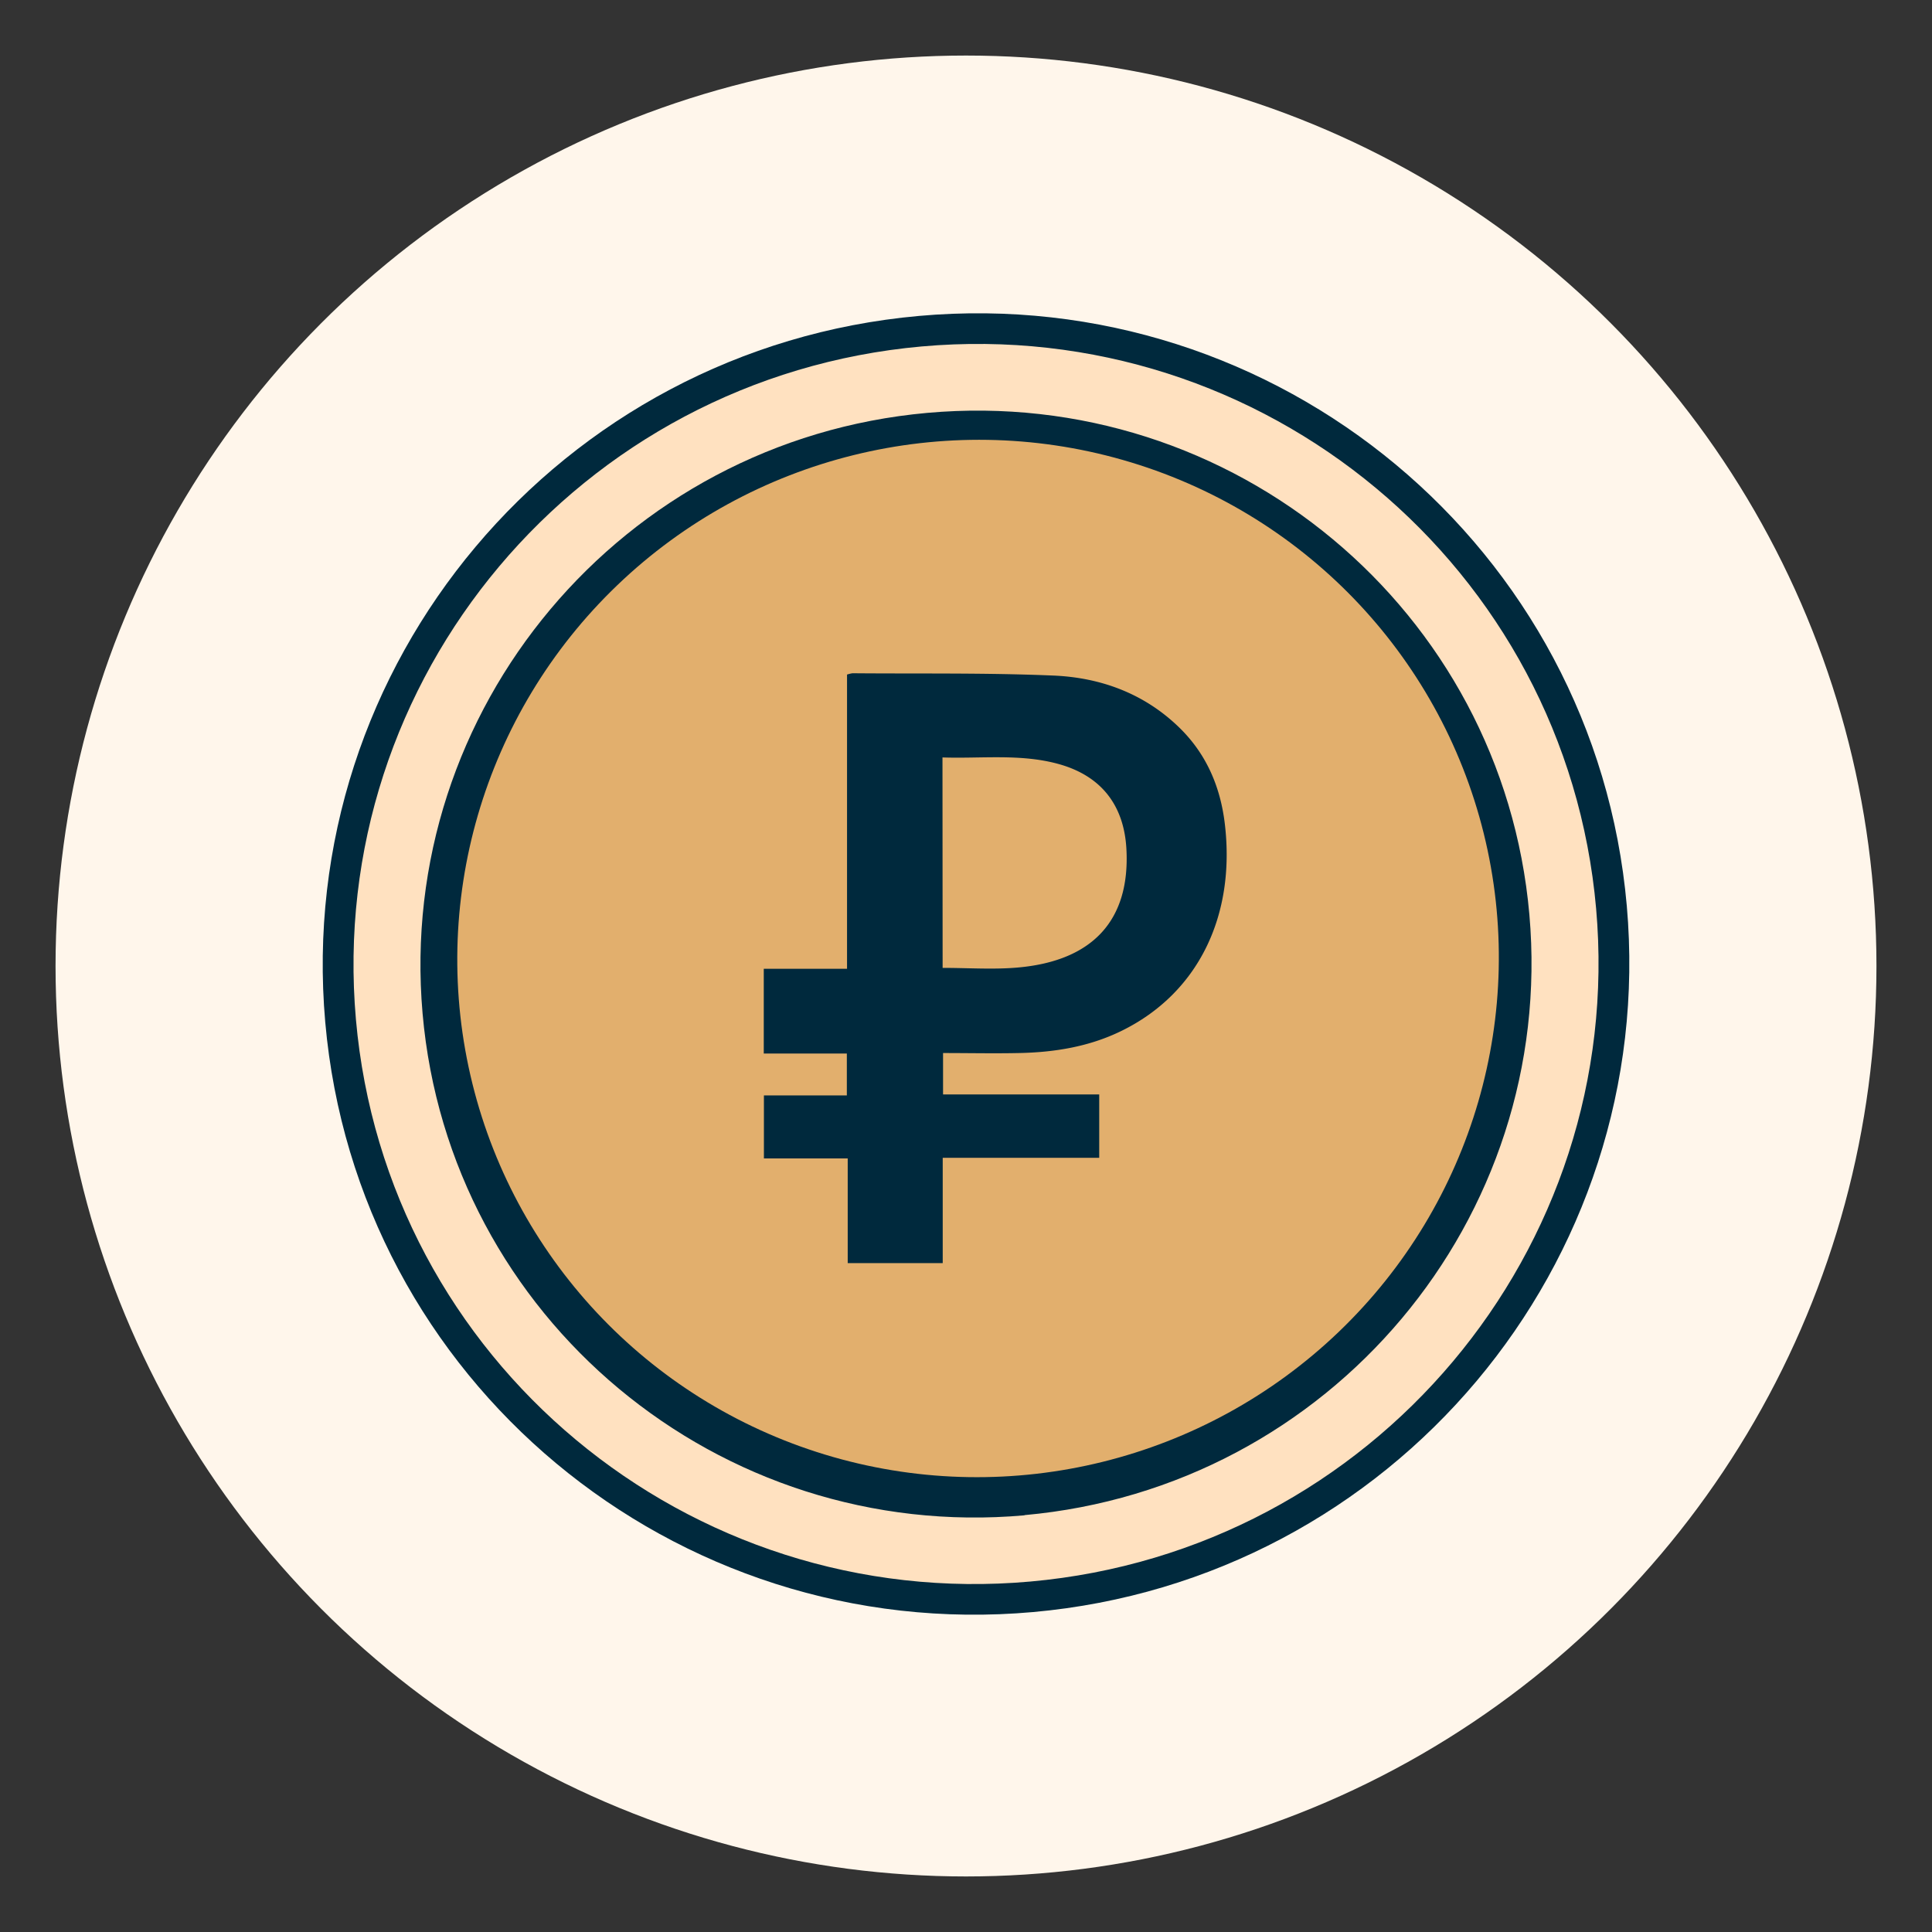
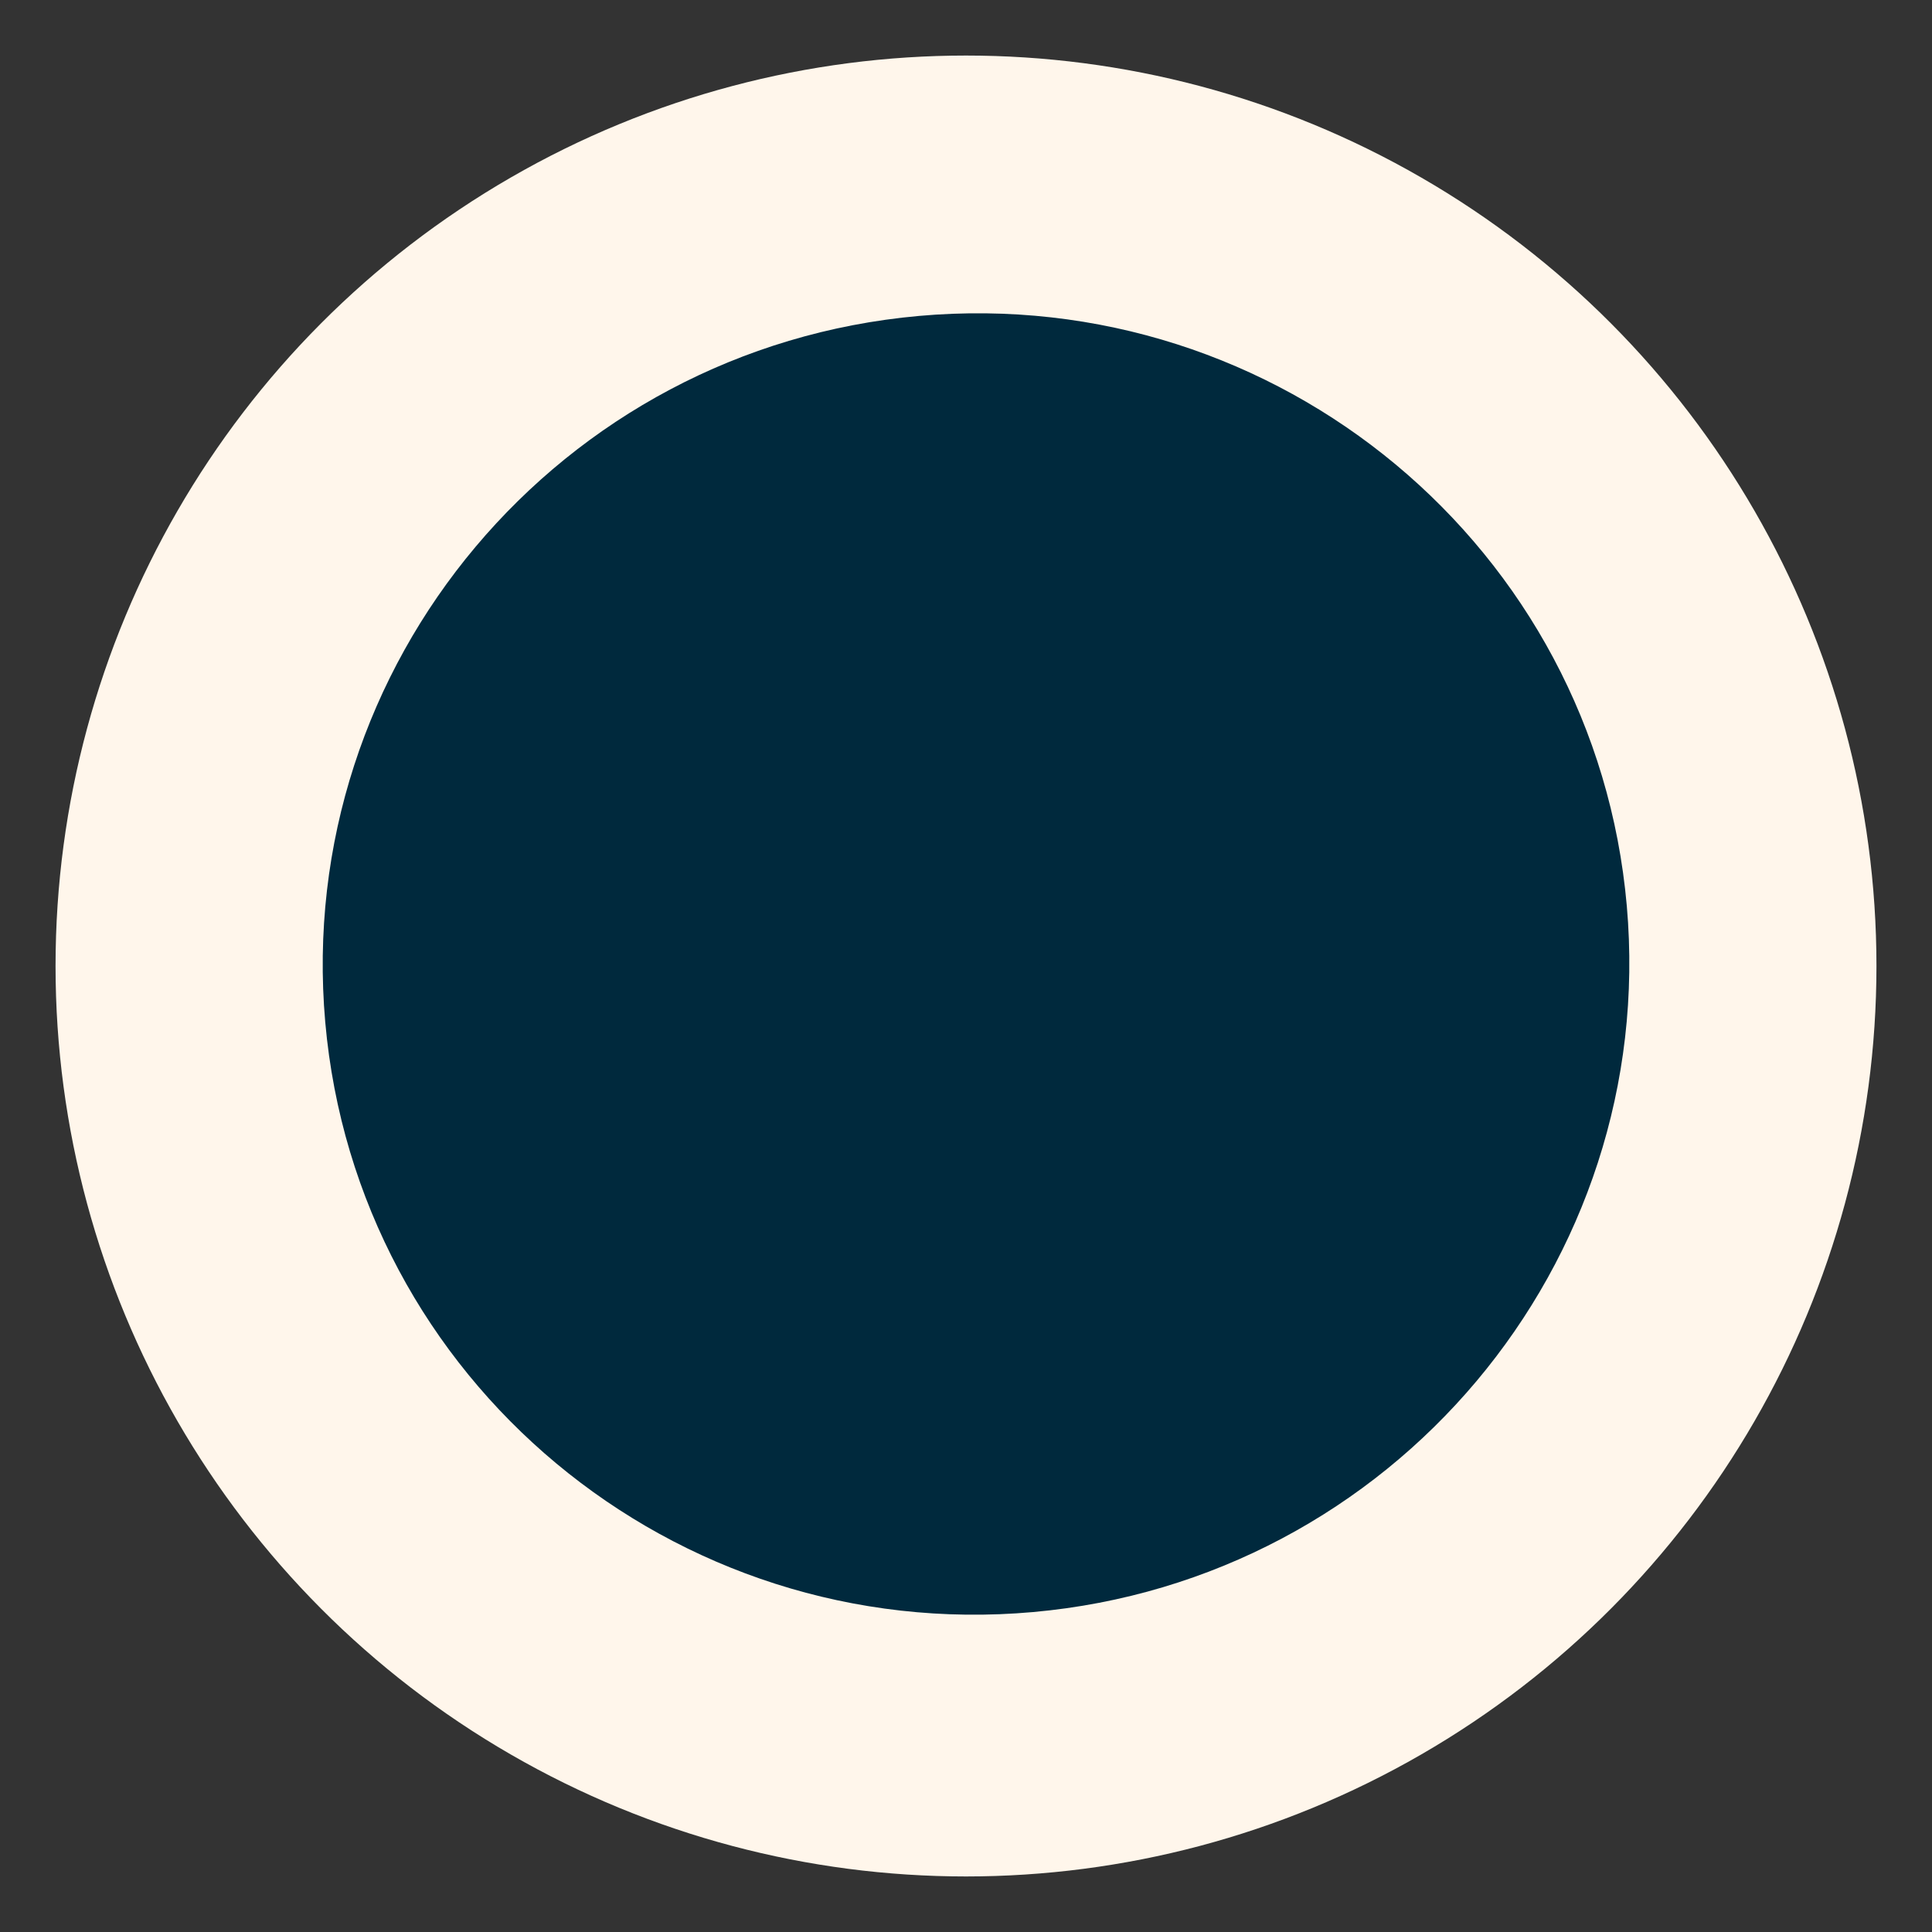
<svg xmlns="http://www.w3.org/2000/svg" id="Layer_1" data-name="Layer 1" viewBox="0 0 400 400">
  <rect x="0" y="0" width="400" height="400" fill="#333333" stroke="none" />
  <defs>
    <style>.cls-1{fill:none;}.cls-2{fill:#fff6eb;}.cls-3{fill:#e8422d;}.cls-4{fill:#ecbb6c;}.cls-5{fill:#4176c4;}.cls-6{fill:#00293d;}.cls-7{fill:url(#Безымянный_градиент_7);}.cls-8{fill:#e2af6d;}.cls-9{clip-path:url(#clip-path);}.cls-10{clip-path:url(#clip-path-2);}</style>
    <linearGradient id="Безымянный_градиент_7" x1="73.19" y1="199.58" x2="330.96" y2="199.58" gradientUnits="userSpaceOnUse">
      <stop offset="0.56" stop-color="#ffe1c0" />
      <stop offset="1" stop-color="#ffe1c0" />
    </linearGradient>
    <clipPath id="clip-path">
      <path class="cls-1" d="M-2334.13-236.5h233.56A19.57,19.57,0,0,1-2081-216.93V-84.5a0,0,0,0,1,0,0h-270a0,0,0,0,1,0,0V-219.63A16.87,16.87,0,0,1-2334.13-236.5Z" />
    </clipPath>
    <clipPath id="clip-path-2">
      <rect class="cls-1" x="-2351" y="-441.5" width="270" height="152" />
    </clipPath>
  </defs>
  <circle class="cls-2" cx="200" cy="200" r="188.5" />
  <path class="cls-3" d="M142.21,97,135,85.54A210.9,210.9,0,0,1,197.4,70.91l.54,10,6.13-.51,1.24-8.5a2.64,2.64,0,0,1,3.52-2.71l16.51,1.19c1.13.08,2.41.24,3.1,1.13a4.07,4.07,0,0,1,.51,2.8l-.53,9c-23.33,1.62-47.88-6.17-69.56,2.61-14.41,5.84-25.31,18.28-39.62,24.38-1.95-1.76-4-3.68-4.63-6.23s1-5.81,3.63-5.85a22,22,0,0,0,11,9.35" />
  <ellipse class="cls-4" cx="203.89" cy="200.92" rx="131.05" ry="130.46" transform="translate(-41.68 53.82) rotate(-13.66)" />
-   <ellipse class="cls-5" cx="200.63" cy="198.21" rx="120.48" ry="119.94" transform="translate(-41.13 52.98) rotate(-13.66)" />
  <path class="cls-6" d="M190.26,65.41C115.85,72.06,60.81,137.53,67.34,211.63s72.14,128.78,146.55,122.13,129.44-72.12,122.92-146.22S264.67,58.76,190.26,65.41Z" />
-   <path class="cls-7" d="M190.81,71.73c-70.9,6.34-123.34,68.72-117.12,139.33s68.74,122.72,139.64,116.38,123.35-68.72,117.13-139.33S261.72,65.39,190.81,71.73Zm21.31,242C148.84,319.35,93,272.85,87.49,209.83S128.74,91.14,192,85.48s119.09,40.84,124.64,103.86S275.41,308,212.12,313.69Z" />
-   <ellipse class="cls-8" cx="202.07" cy="199.58" rx="107.93" ry="107.44" transform="matrix(0.97, -0.24, 0.24, 0.97, -41.41, 53.35)" />
  <path class="cls-6" d="M175.37,139.66a7.13,7.13,0,0,1,1.13-.27c13.88.12,27.78-.11,41.65.48,9.72.42,18.68,3.69,25.89,10.65,5.66,5.45,8.61,12.26,9.54,20,2.27,19-5.44,35.13-21.44,42.94-6.67,3.26-13.83,4.41-21.16,4.56-5.18.11-10.37,0-15.73,0v8.57h32.33v13.12h-32.4v21.8H175.51V239.84H158.16V226.79h17.17v-8.67h-17.2V200.58h17.24Zm19.79,60.73c5.34,0,10.46.37,15.51-.07,15.65-1.36,23.34-9.88,22.54-24.55-.5-9.14-5.29-15.18-14.08-17.6-7.86-2.16-15.89-1.08-24-1.35Z" />
</svg>